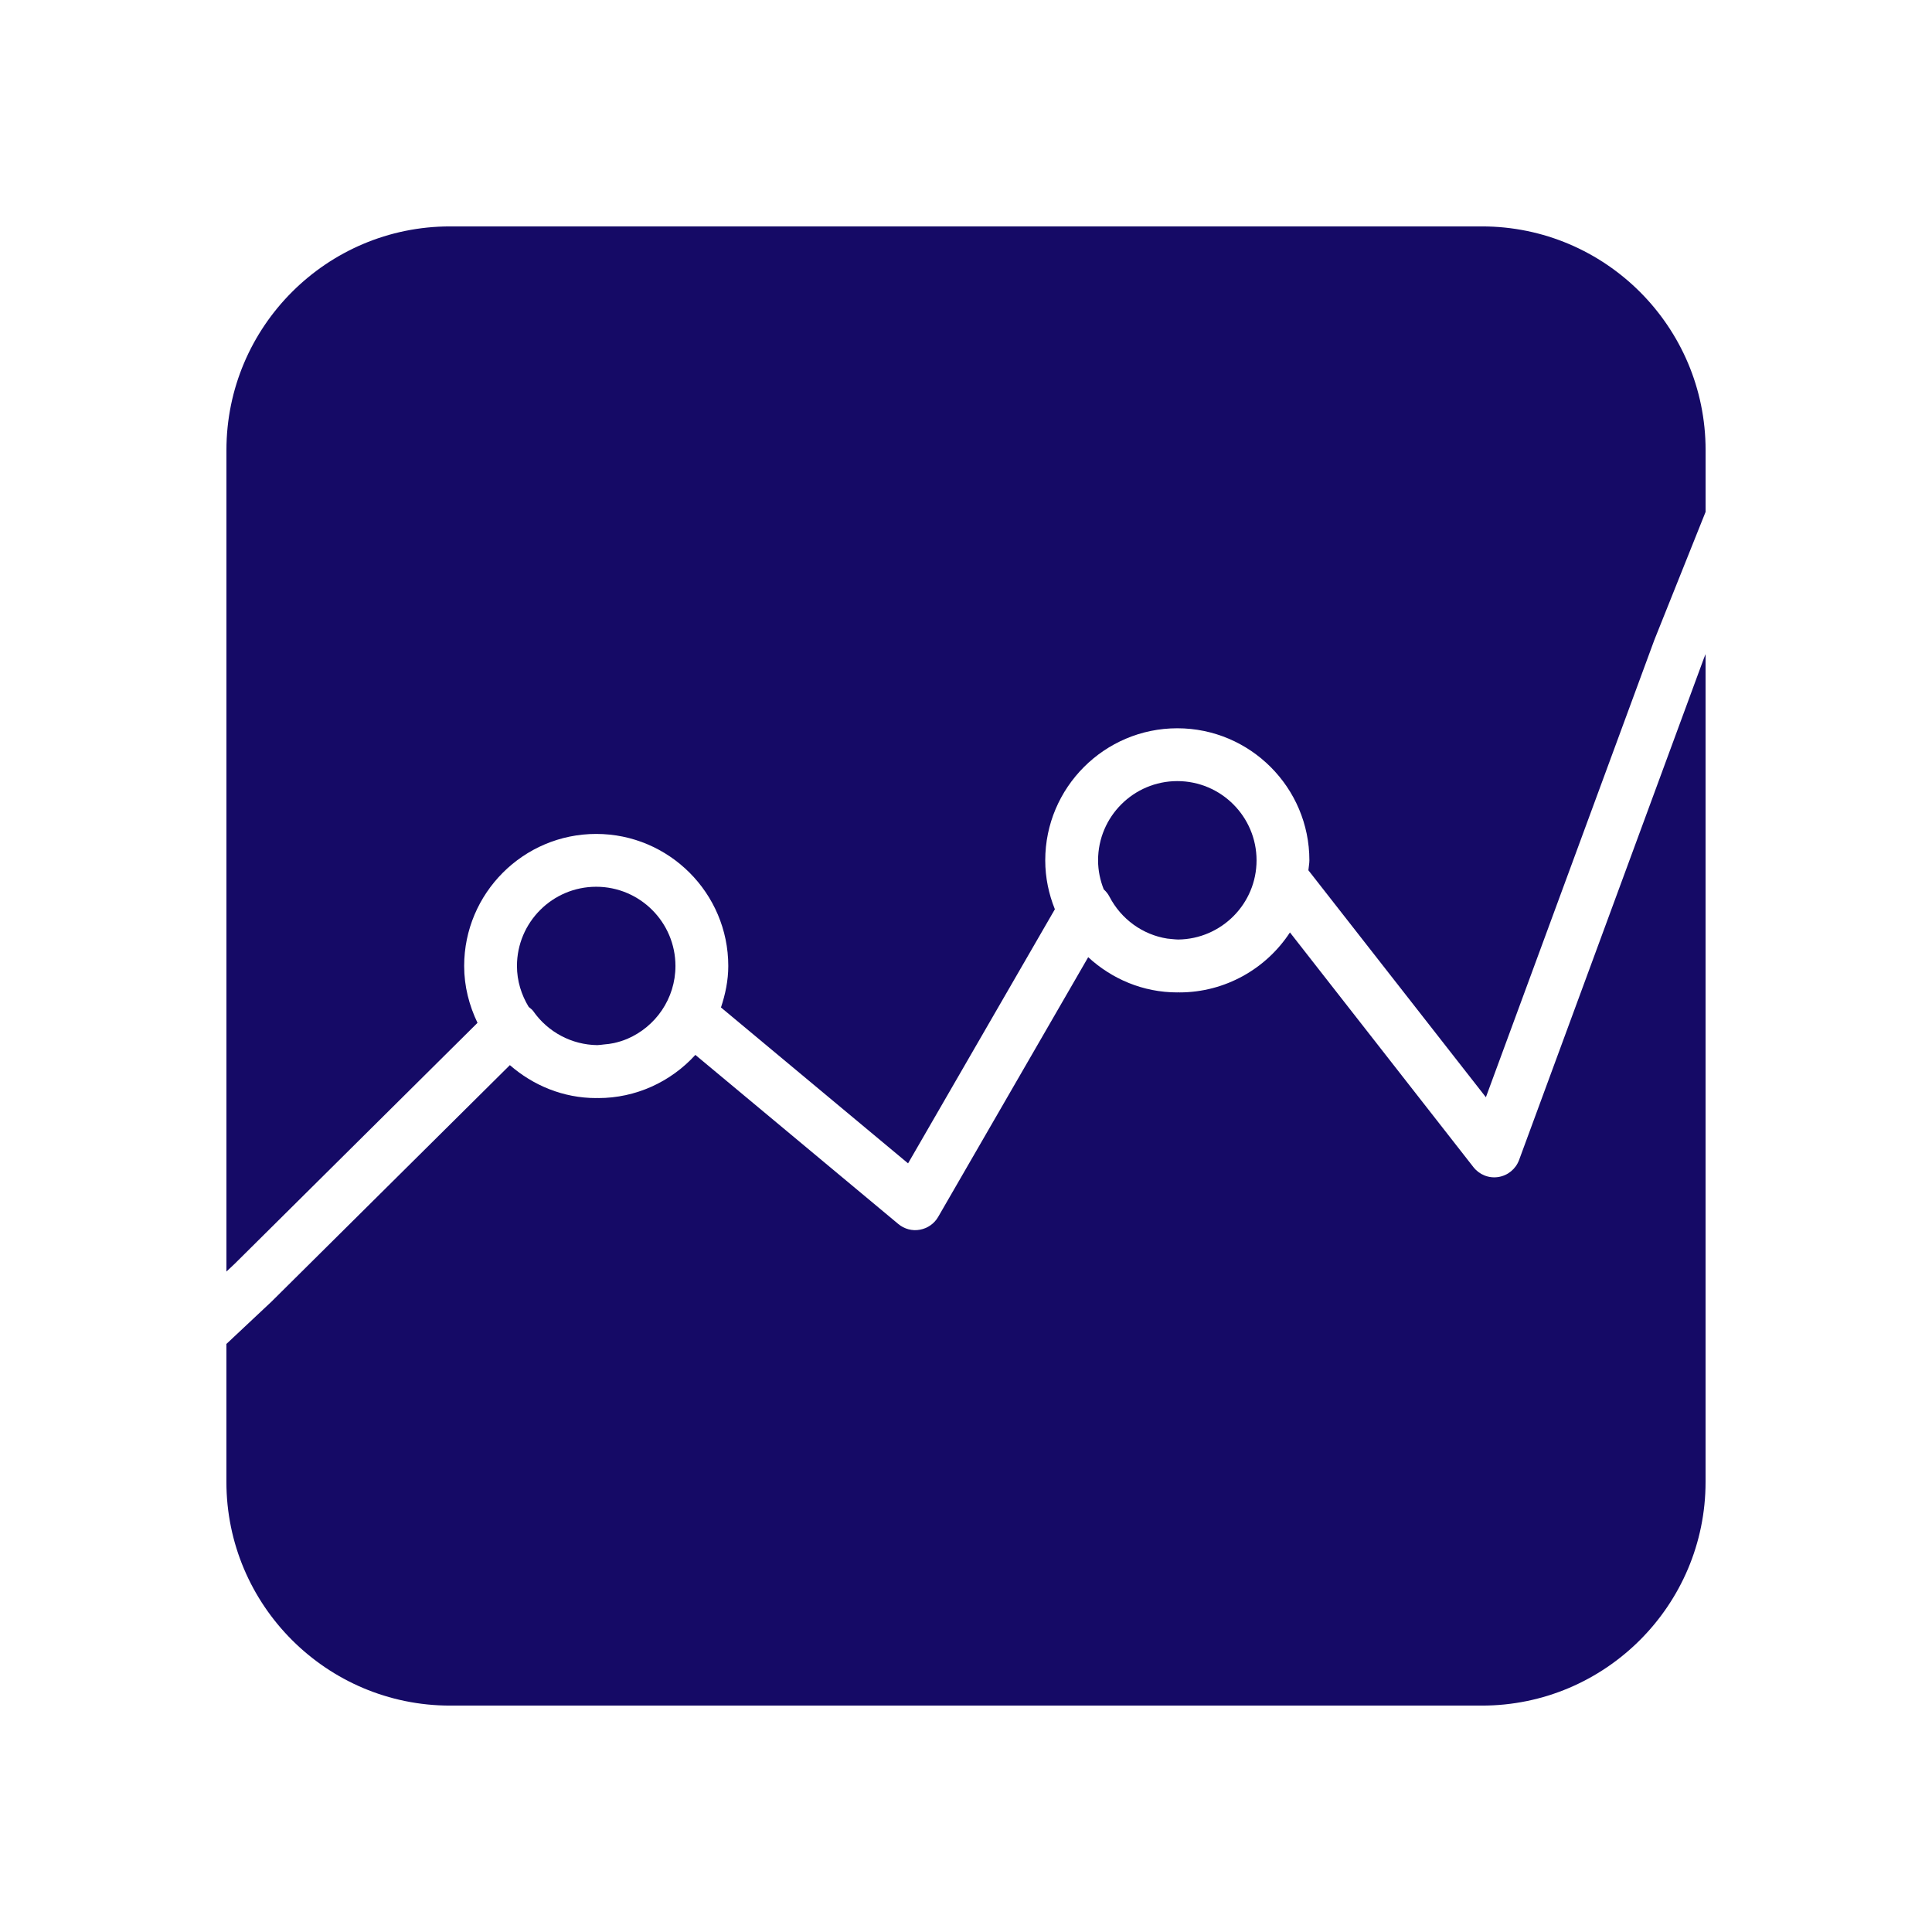
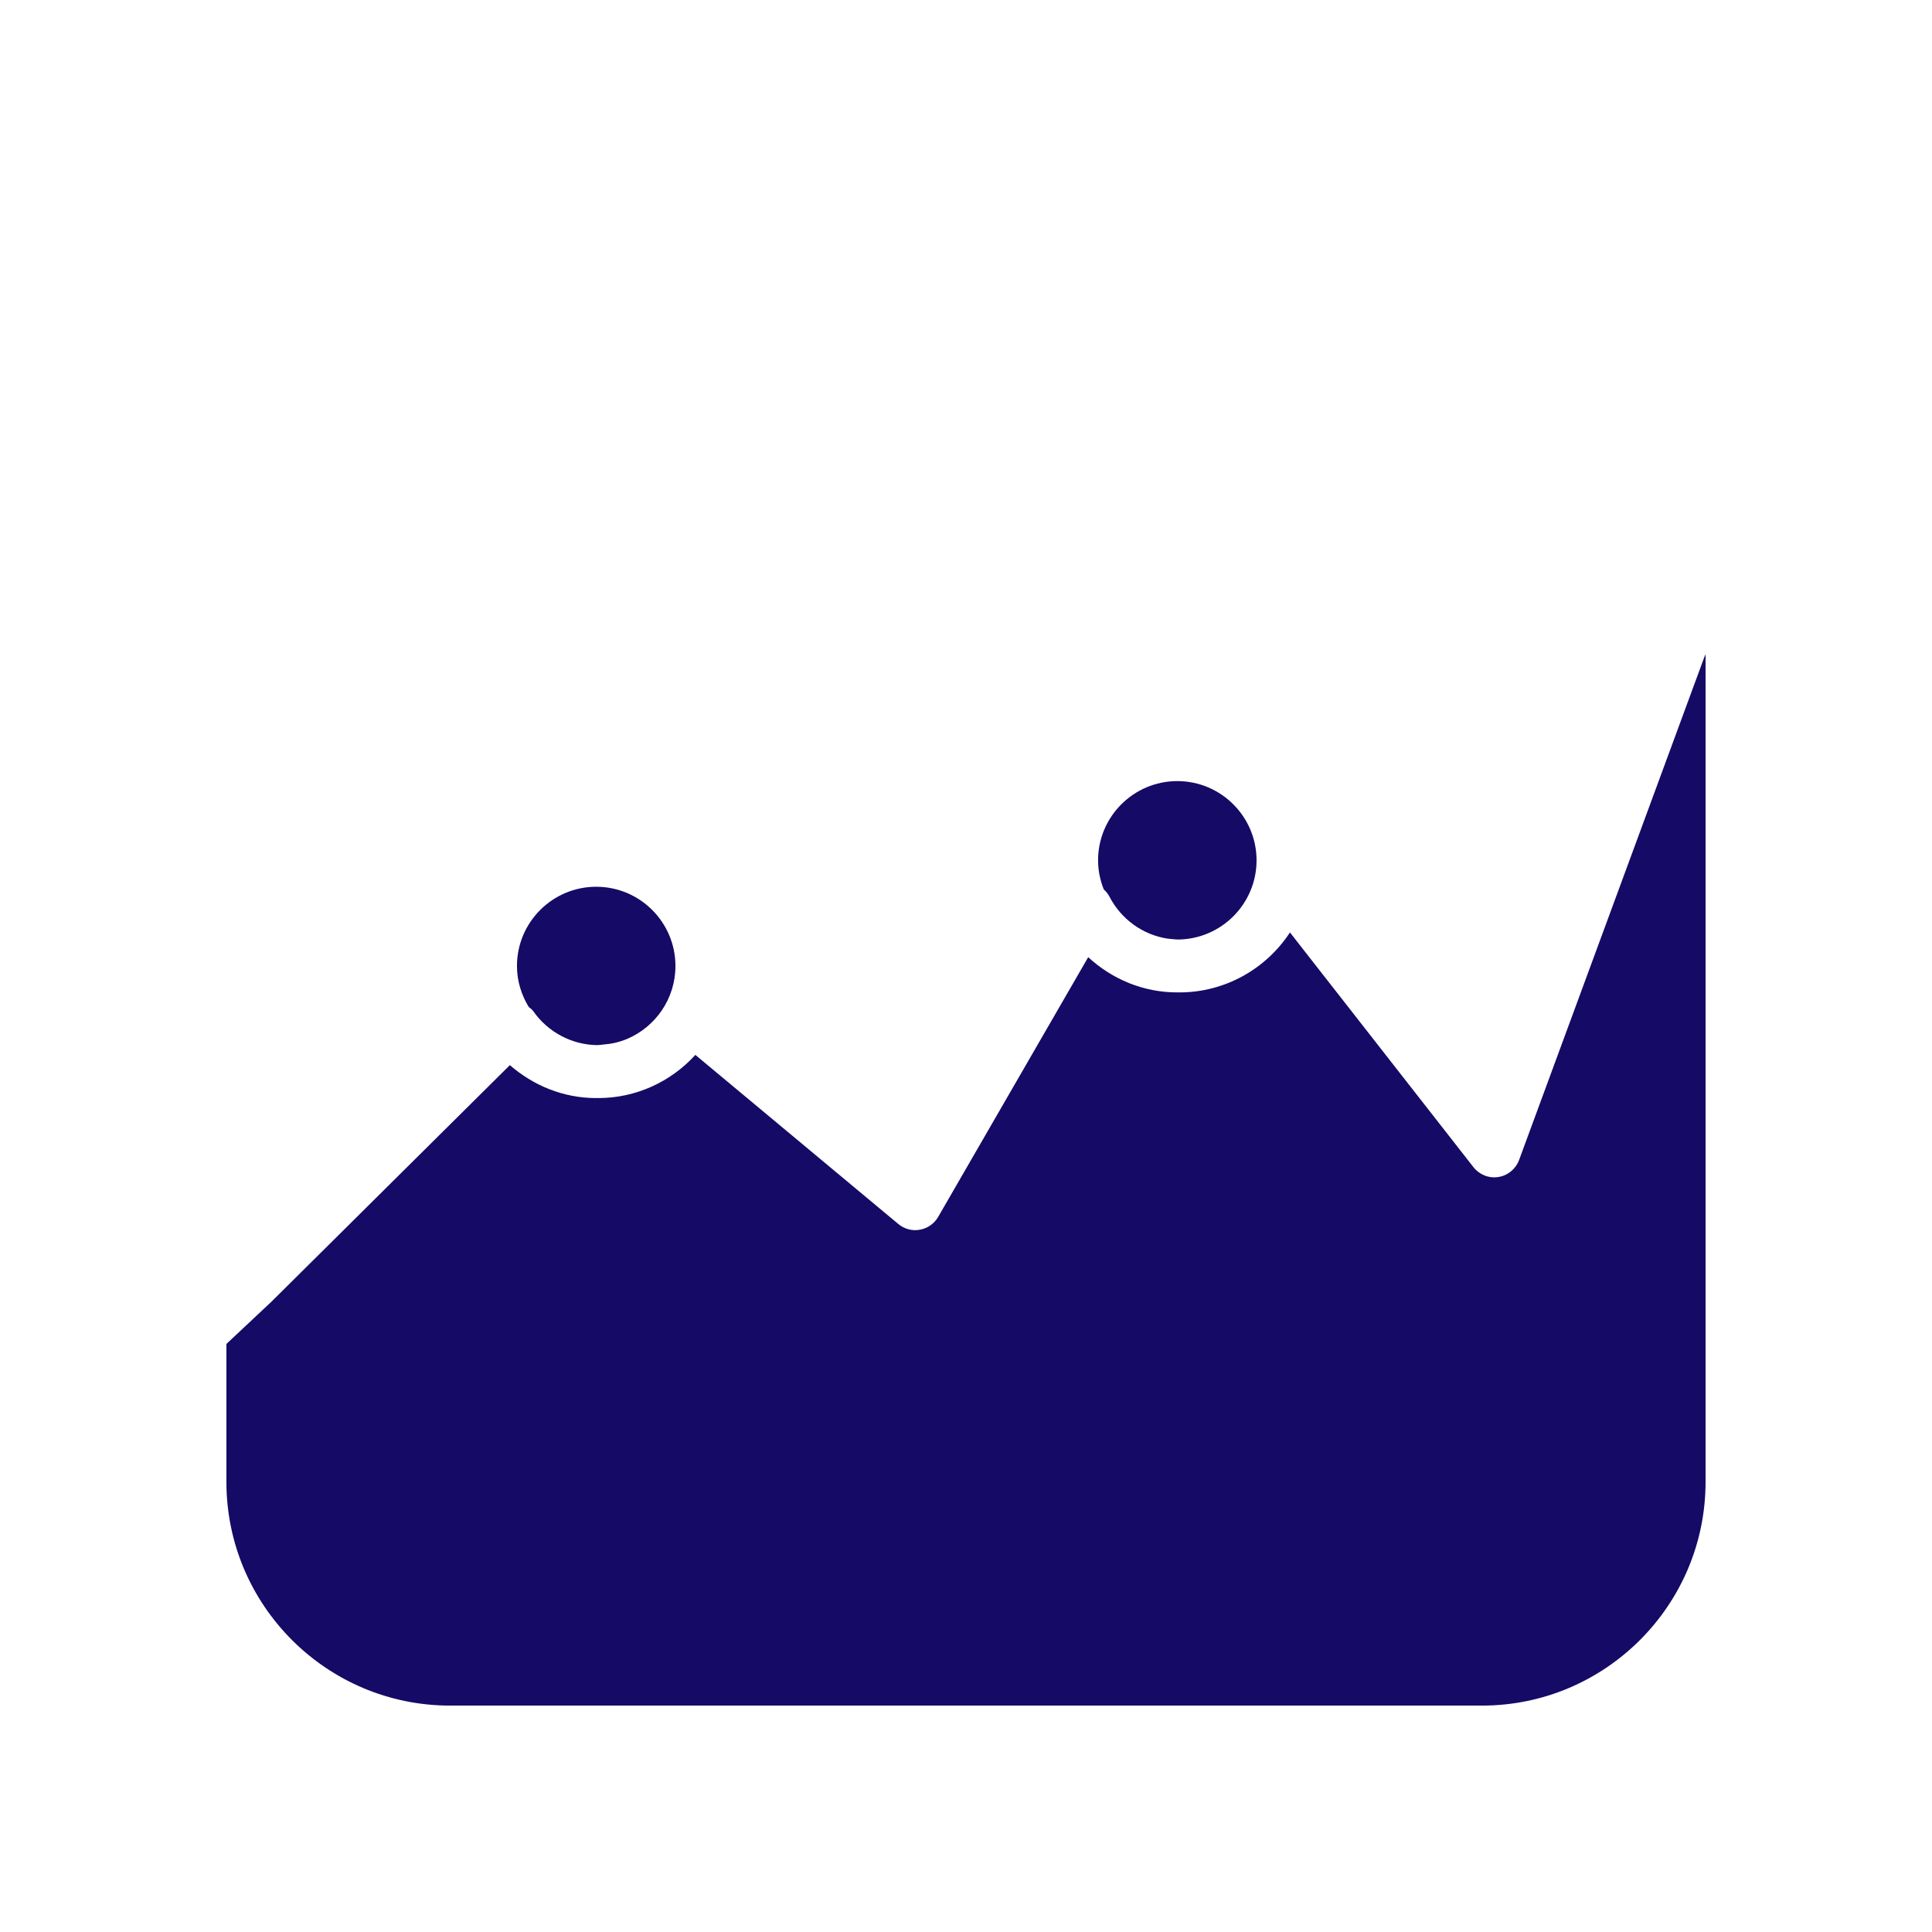
<svg xmlns="http://www.w3.org/2000/svg" width="64" height="64" viewBox="0 0 64 64" fill="none">
  <path d="M36.747 29.694C37.14 30.454 37.855 30.964 38.668 31.092C38.727 31.099 38.785 31.106 38.845 31.11C38.906 31.115 38.967 31.122 39.028 31.123C40.462 31.107 41.625 29.938 41.625 28.5C41.625 27.053 40.447 25.875 39 25.875C37.553 25.875 36.375 27.053 36.375 28.5C36.375 28.84 36.445 29.163 36.563 29.461C36.635 29.528 36.7 29.604 36.747 29.694Z" fill="#150A66" />
-   <path d="M49.091 7.5H14.908C10.823 7.5 7.501 10.823 7.501 14.909V42.122L7.777 41.862L15.818 33.883C15.543 33.31 15.376 32.677 15.376 32C15.376 29.588 17.338 27.625 19.75 27.625C22.162 27.625 24.125 29.588 24.125 32C24.125 32.483 24.027 32.939 23.883 33.373L30.081 38.538L34.944 30.12C34.742 29.618 34.625 29.074 34.625 28.5C34.625 26.088 36.588 24.125 39 24.125C41.411 24.125 43.375 26.088 43.375 28.5C43.375 28.613 43.35 28.718 43.342 28.829L49.222 36.348L54.803 21.198L56.5 16.957V14.909C56.5 10.823 53.177 7.5 49.091 7.5Z" fill="#150A66" />
  <path d="M50.321 38.428C50.211 38.725 49.948 38.941 49.635 38.99C49.318 39.04 49.006 38.913 48.81 38.664L42.731 30.888C41.942 32.096 40.579 32.875 39.068 32.875C39.056 32.875 39.045 32.872 39.033 32.872C39.022 32.872 39.011 32.875 39 32.875C37.859 32.875 36.828 32.426 36.048 31.708L31.077 40.313C30.947 40.537 30.726 40.691 30.471 40.736C30.221 40.784 29.957 40.713 29.758 40.547L23.035 34.945C22.216 35.844 21.055 36.375 19.818 36.375C19.807 36.375 19.794 36.372 19.783 36.372C19.772 36.372 19.761 36.375 19.75 36.375C18.653 36.375 17.66 35.954 16.89 35.284L8.991 43.121L7.5 44.52V49.091C7.5 53.177 10.823 56.5 14.909 56.5H49.091C53.176 56.5 56.499 53.177 56.499 49.091V21.669L56.437 21.825L50.321 38.428Z" fill="#150A66" />
  <path d="M17.665 33.496C18.152 34.194 18.944 34.611 19.787 34.621C19.862 34.62 19.932 34.606 20.006 34.599C20.118 34.591 20.228 34.576 20.337 34.553C20.482 34.52 20.625 34.478 20.76 34.421C20.768 34.419 20.775 34.415 20.783 34.412C21.718 34.01 22.375 33.081 22.375 32C22.375 30.552 21.198 29.375 19.75 29.375C18.302 29.375 17.125 30.552 17.125 32C17.125 32.498 17.273 32.958 17.514 33.356C17.566 33.401 17.625 33.438 17.665 33.496Z" fill="#150A66" />
</svg>